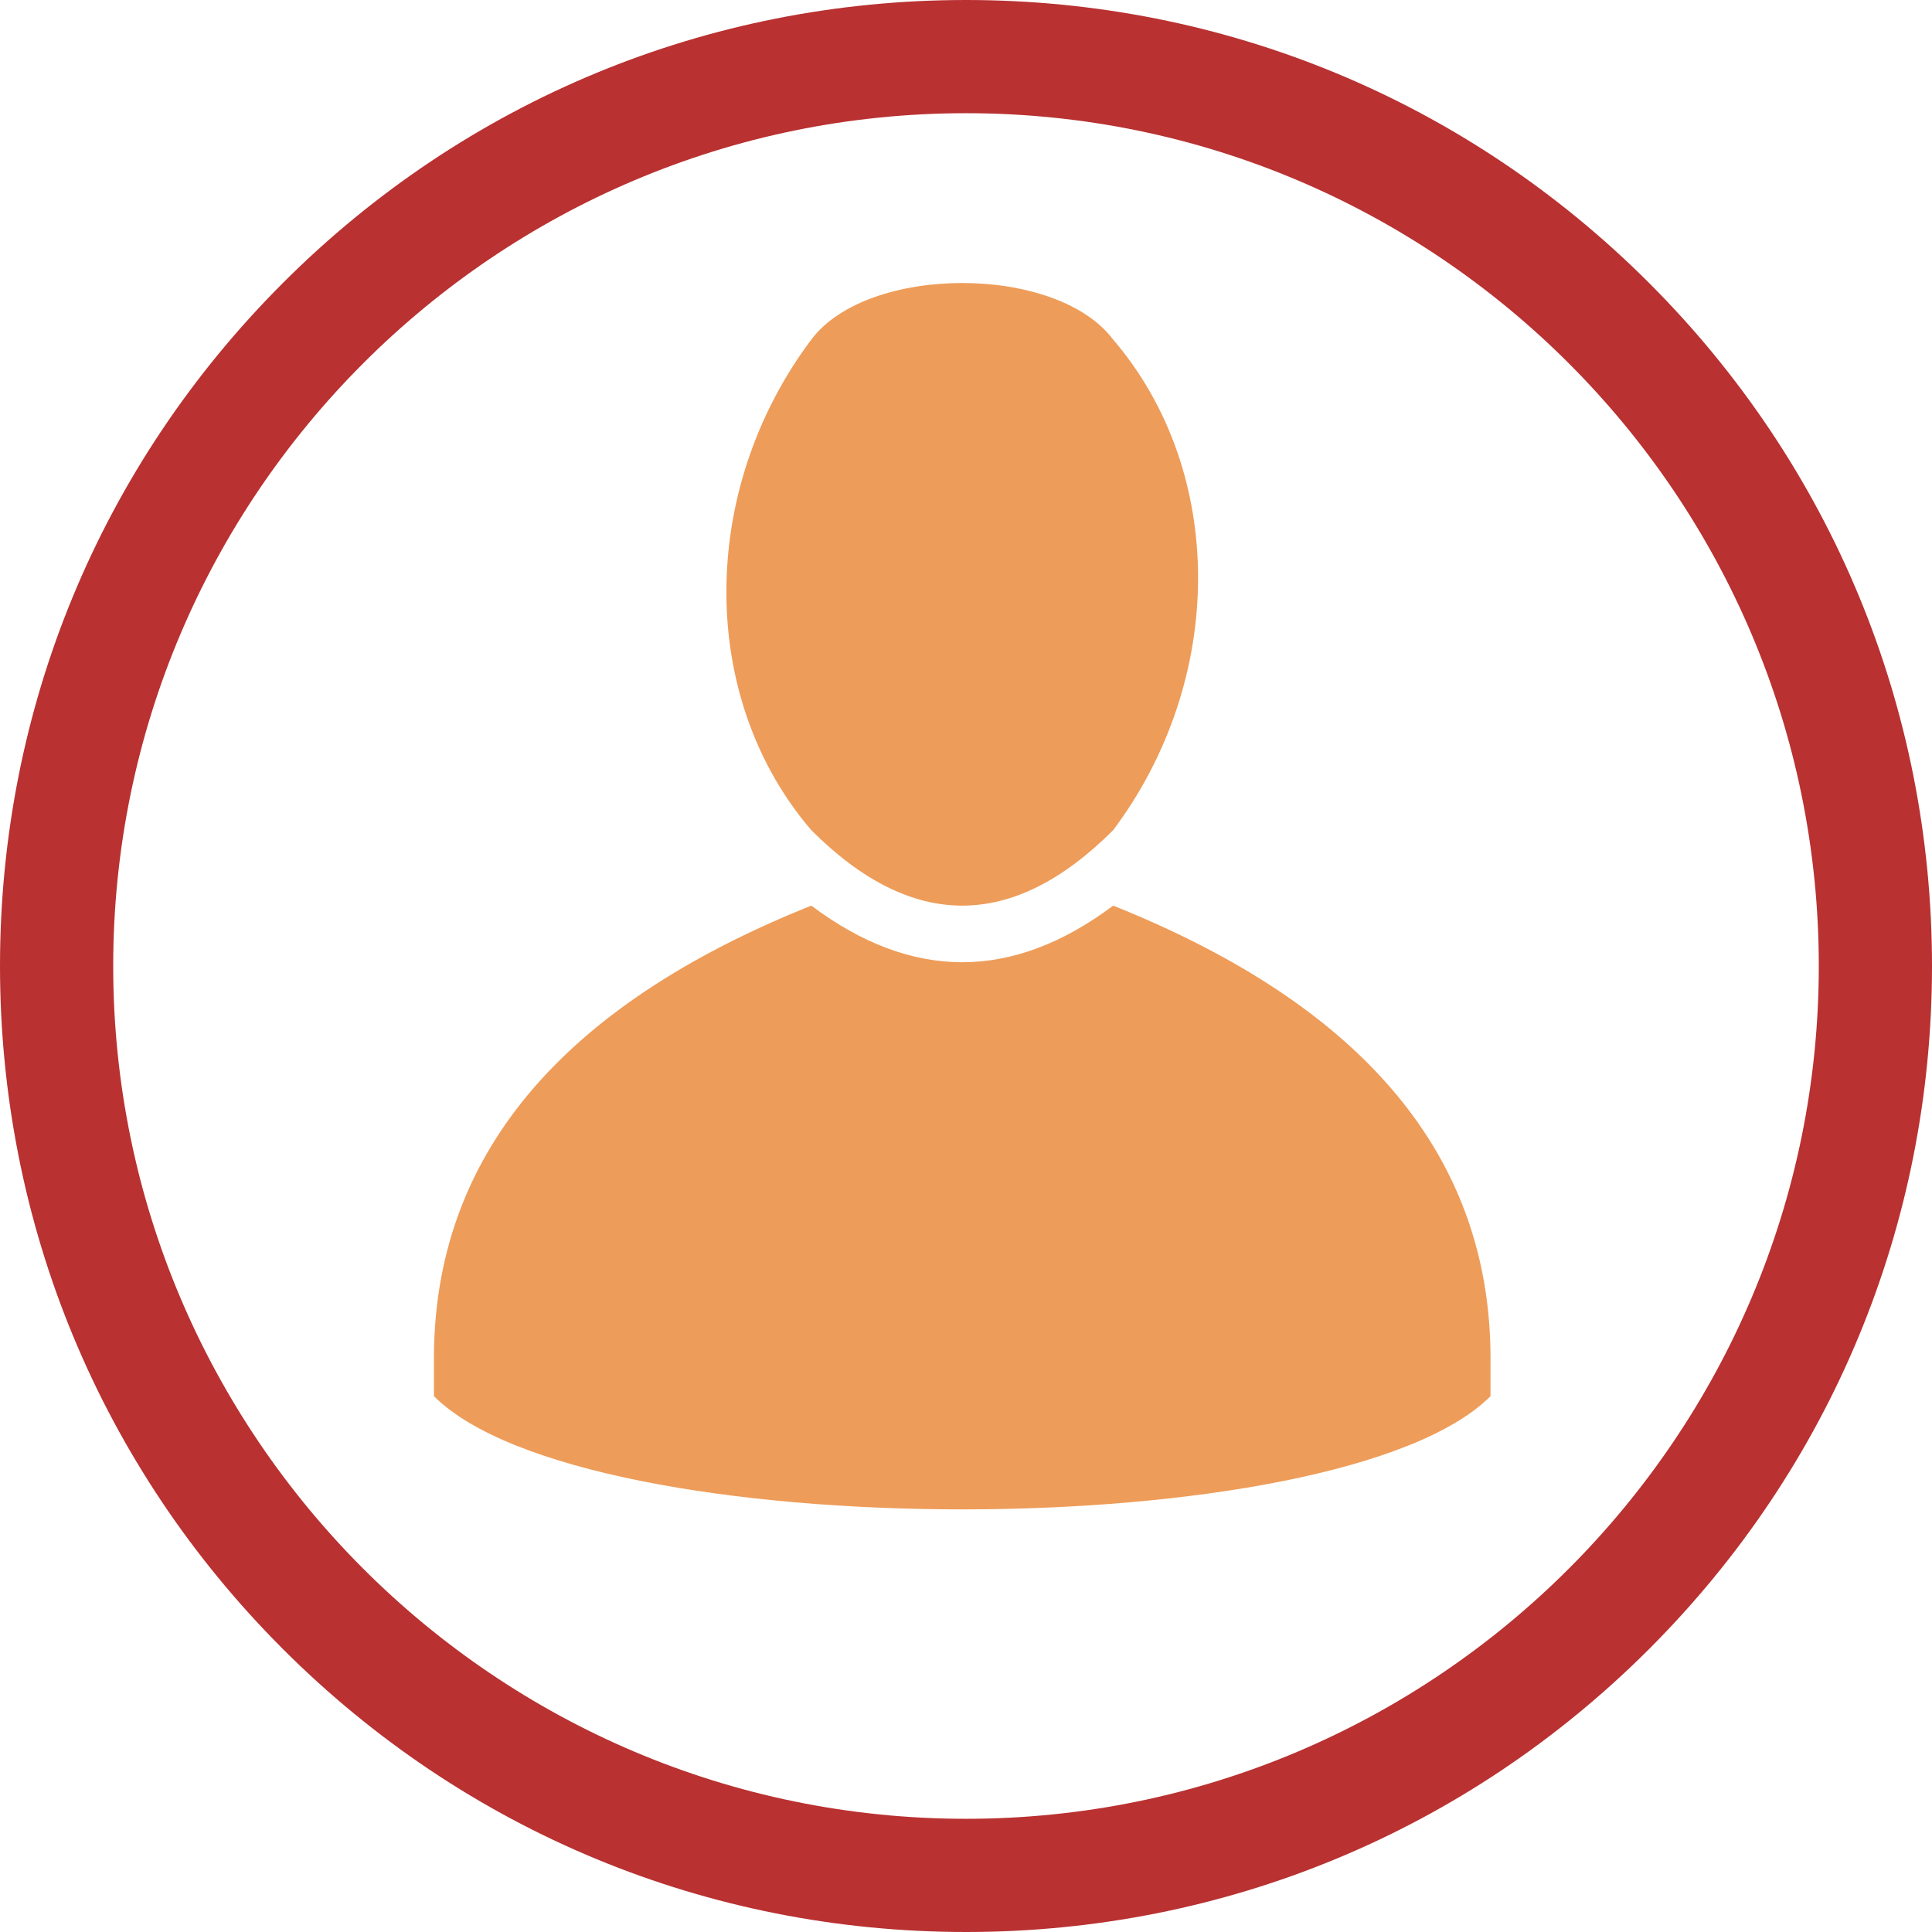
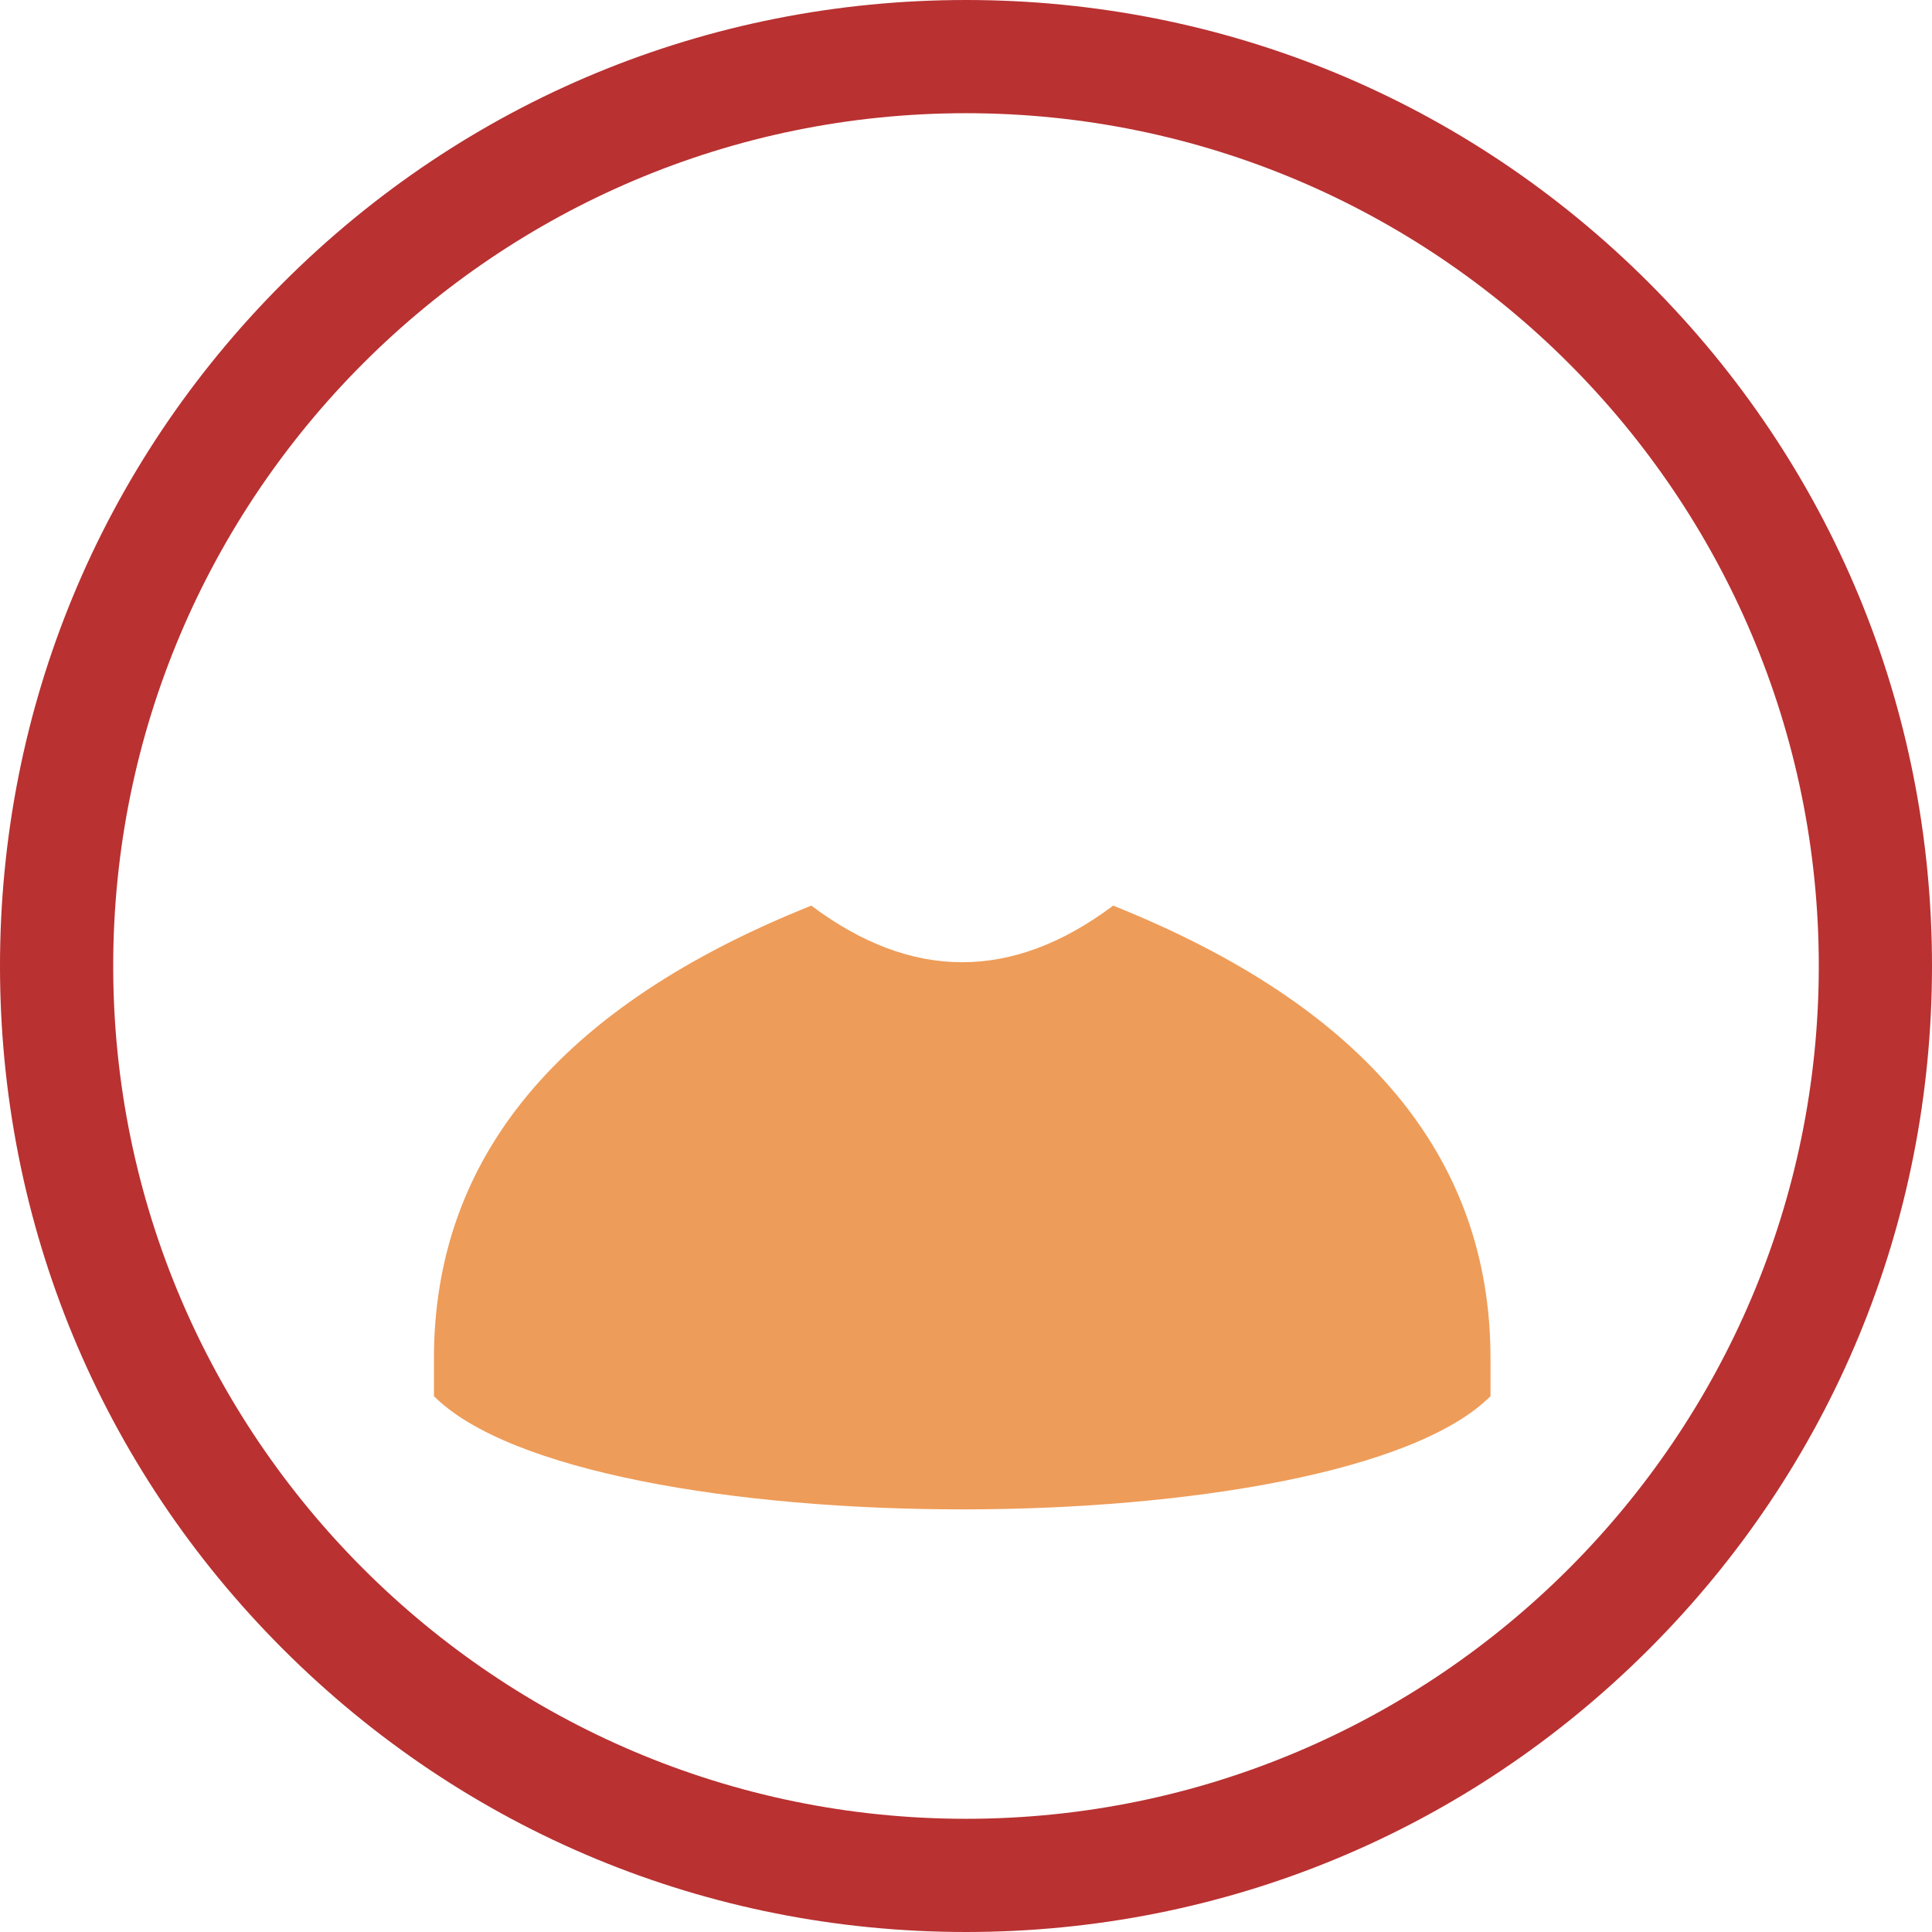
<svg xmlns="http://www.w3.org/2000/svg" version="1.1" x="0px" y="0px" width="512" height="512" viewBox="0 0 512 512">
  <g fill="#b93131">
    <path d="M437.02,74.98C388.667,26.629,324.38,0,256,0S123.333,26.629,74.98,74.98C26.629,123.333,0,187.62,0,256    s26.629,132.667,74.98,181.02C123.333,485.371,187.62,512,256,512s132.667-26.629,181.02-74.98    C485.371,388.667,512,324.38,512,256S485.371,123.333,437.02,74.98z M256,482C131.383,482,30,380.617,30,256S131.383,30,256,30    s226,101.383,226,226S380.617,482,256,482z" />
  </g>
  <g fill="#ee9c59">
    <g fill="#ee9c59">
-       <path d="M295,90 c-15,-20 -65,-20 -80,0 c-30,40 -30,95 0,130 q40,40 80,0 c30,-40 30,-95 0,-130" />
-     </g>
+       </g>
    <g fill="#ee9c59">
      <path d="M295,240 q-40,30 -80,0 q-100,40 -100,120 v10 c40,40 240,40 280,0 v-10 q0,-80 -100,-120" />
    </g>
  </g>
</svg>